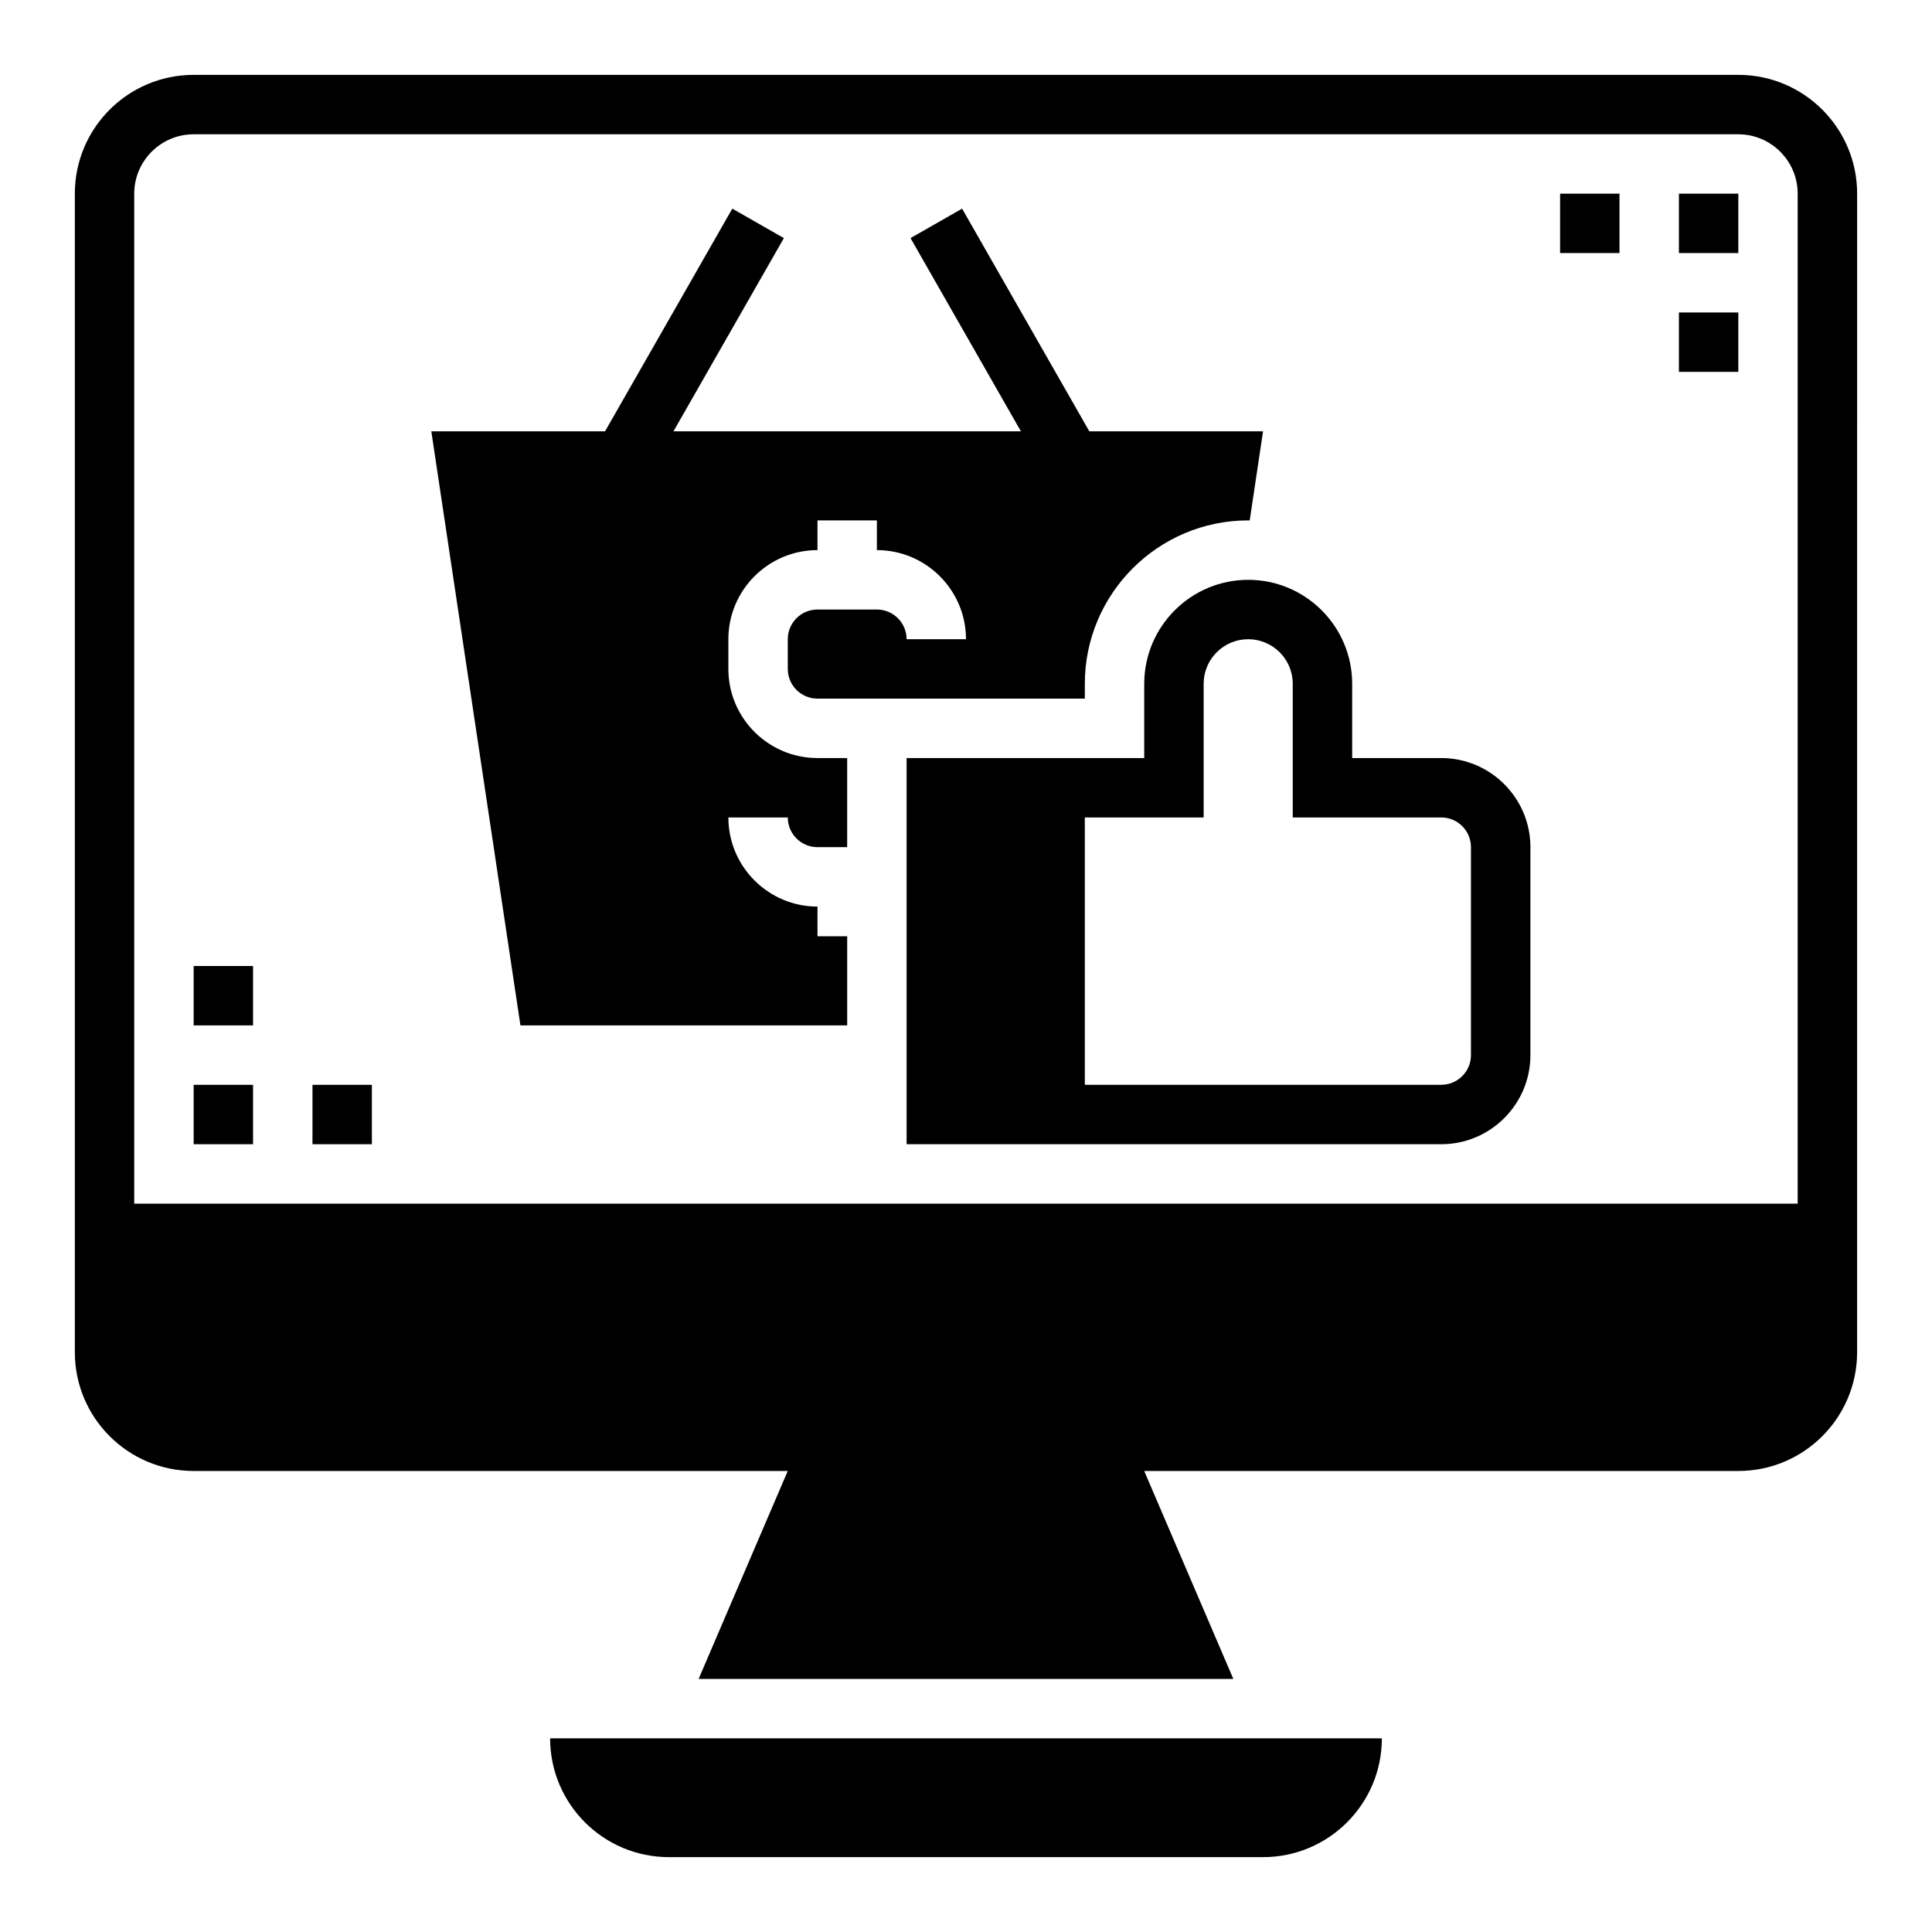
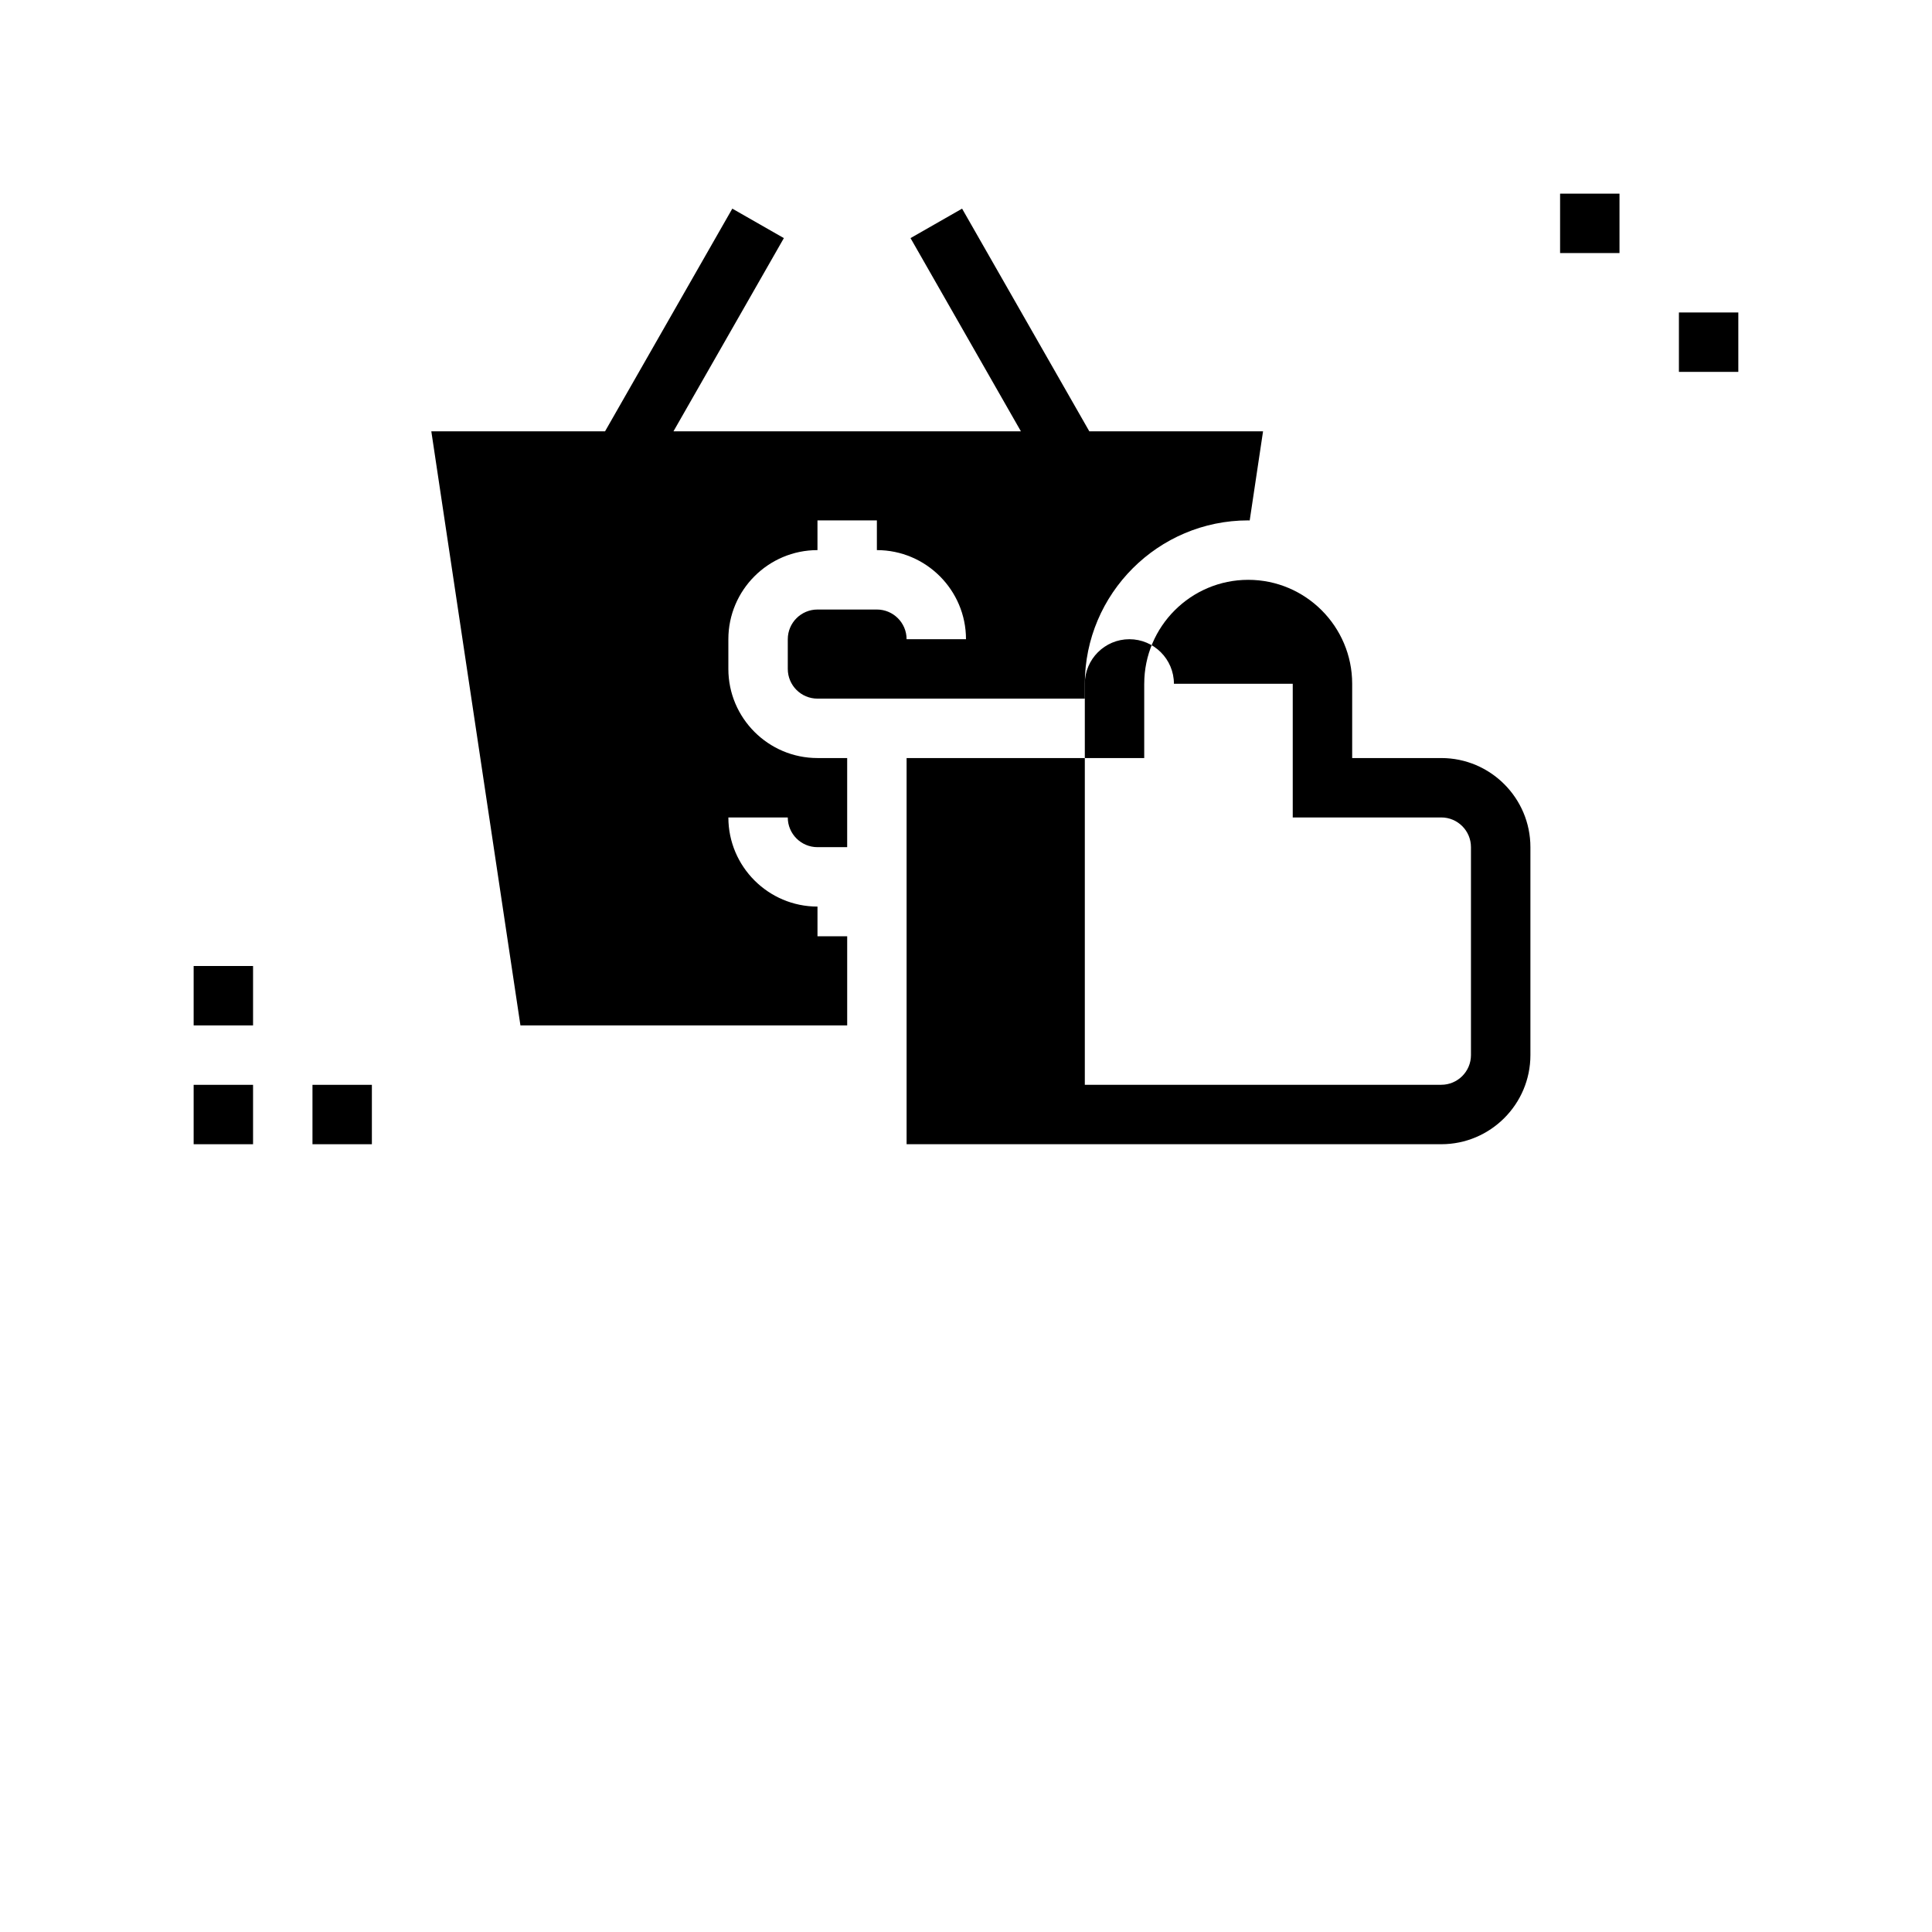
<svg xmlns="http://www.w3.org/2000/svg" fill="#000000" width="800px" height="800px" version="1.1" viewBox="144 144 512 512">
  <g>
-     <path d="m604.67 163.84h-409.35c-17.387 0-31.488 14.102-31.488 31.488v307.01c0 17.391 14.098 31.488 31.488 31.488h157.44l-23.617 55.105h141.7l-23.617-55.105h157.44c17.391 0 31.488-14.098 31.488-31.488l0.004-307.01c0-17.387-14.102-31.488-31.488-31.488zm-409.35 15.746h409.34c8.684 0 15.742 7.062 15.742 15.742v267.65l-440.83 0.004v-267.65c0-8.68 7.062-15.742 15.742-15.742z" />
-     <path d="m321.28 636.16h157.44c17.391 0 31.488-14.098 31.488-31.488h-220.42c0 17.387 14.102 31.488 31.488 31.488z" />
-     <path d="m447.23 325.21v19.68h-62.973v102.34h141.7c13.02 0 23.617-10.598 23.617-23.617v-55.105c0-13.02-10.598-23.617-23.617-23.617h-23.617v-19.68c0-15.191-12.359-27.551-27.551-27.551-15.195 0.004-27.555 12.359-27.555 27.555zm39.359 0v35.422h39.359c4.344 0 7.871 3.527 7.871 7.871v55.105c0 4.344-3.527 7.871-7.871 7.871l-94.461 0.004v-70.848h31.488v-35.426c0-6.512 5.297-11.809 11.809-11.809 6.508 0 11.805 5.297 11.805 11.809z" />
+     <path d="m447.23 325.21v19.68h-62.973v102.34h141.7c13.02 0 23.617-10.598 23.617-23.617v-55.105c0-13.02-10.598-23.617-23.617-23.617h-23.617v-19.68c0-15.191-12.359-27.551-27.551-27.551-15.195 0.004-27.555 12.359-27.555 27.555zm39.359 0v35.422h39.359c4.344 0 7.871 3.527 7.871 7.871v55.105c0 4.344-3.527 7.871-7.871 7.871l-94.461 0.004v-70.848v-35.426c0-6.512 5.297-11.809 11.809-11.809 6.508 0 11.805 5.297 11.805 11.809z" />
    <path d="m281.92 415.74h86.594v-23.617h-7.871v-7.871c-13.02 0-23.617-10.598-23.617-23.617h15.742c0 4.344 3.527 7.871 7.871 7.871h7.871v-23.617h-7.871c-13.02 0-23.617-10.598-23.617-23.617v-7.871c0-13.02 10.598-23.617 23.617-23.617v-7.871h15.742v7.871c13.02 0 23.617 10.598 23.617 23.617h-15.742c0-4.344-3.527-7.871-7.871-7.871h-15.742c-4.344 0-7.871 3.527-7.871 7.871v7.871c0 4.344 3.527 7.871 7.871 7.871h70.848v-3.938c0-23.867 19.43-43.297 43.297-43.297 0.133 0 0.262 0.016 0.395 0.023l3.539-23.633h-46.043l-33.715-59.008-13.664 7.809 29.25 51.199h-92.07l29.254-51.199-13.664-7.809-33.723 59.008h-46.043z" />
    <path d="m557.44 195.32h15.742v15.742h-15.742z" />
    <path d="m588.93 226.81h15.742v15.742h-15.742z" />
-     <path d="m588.93 195.32h15.742v15.742h-15.742z" />
    <path d="m226.81 431.49h15.742v15.742h-15.742z" />
    <path d="m195.32 400h15.742v15.742h-15.742z" />
    <path d="m195.32 431.49h15.742v15.742h-15.742z" />
  </g>
</svg>